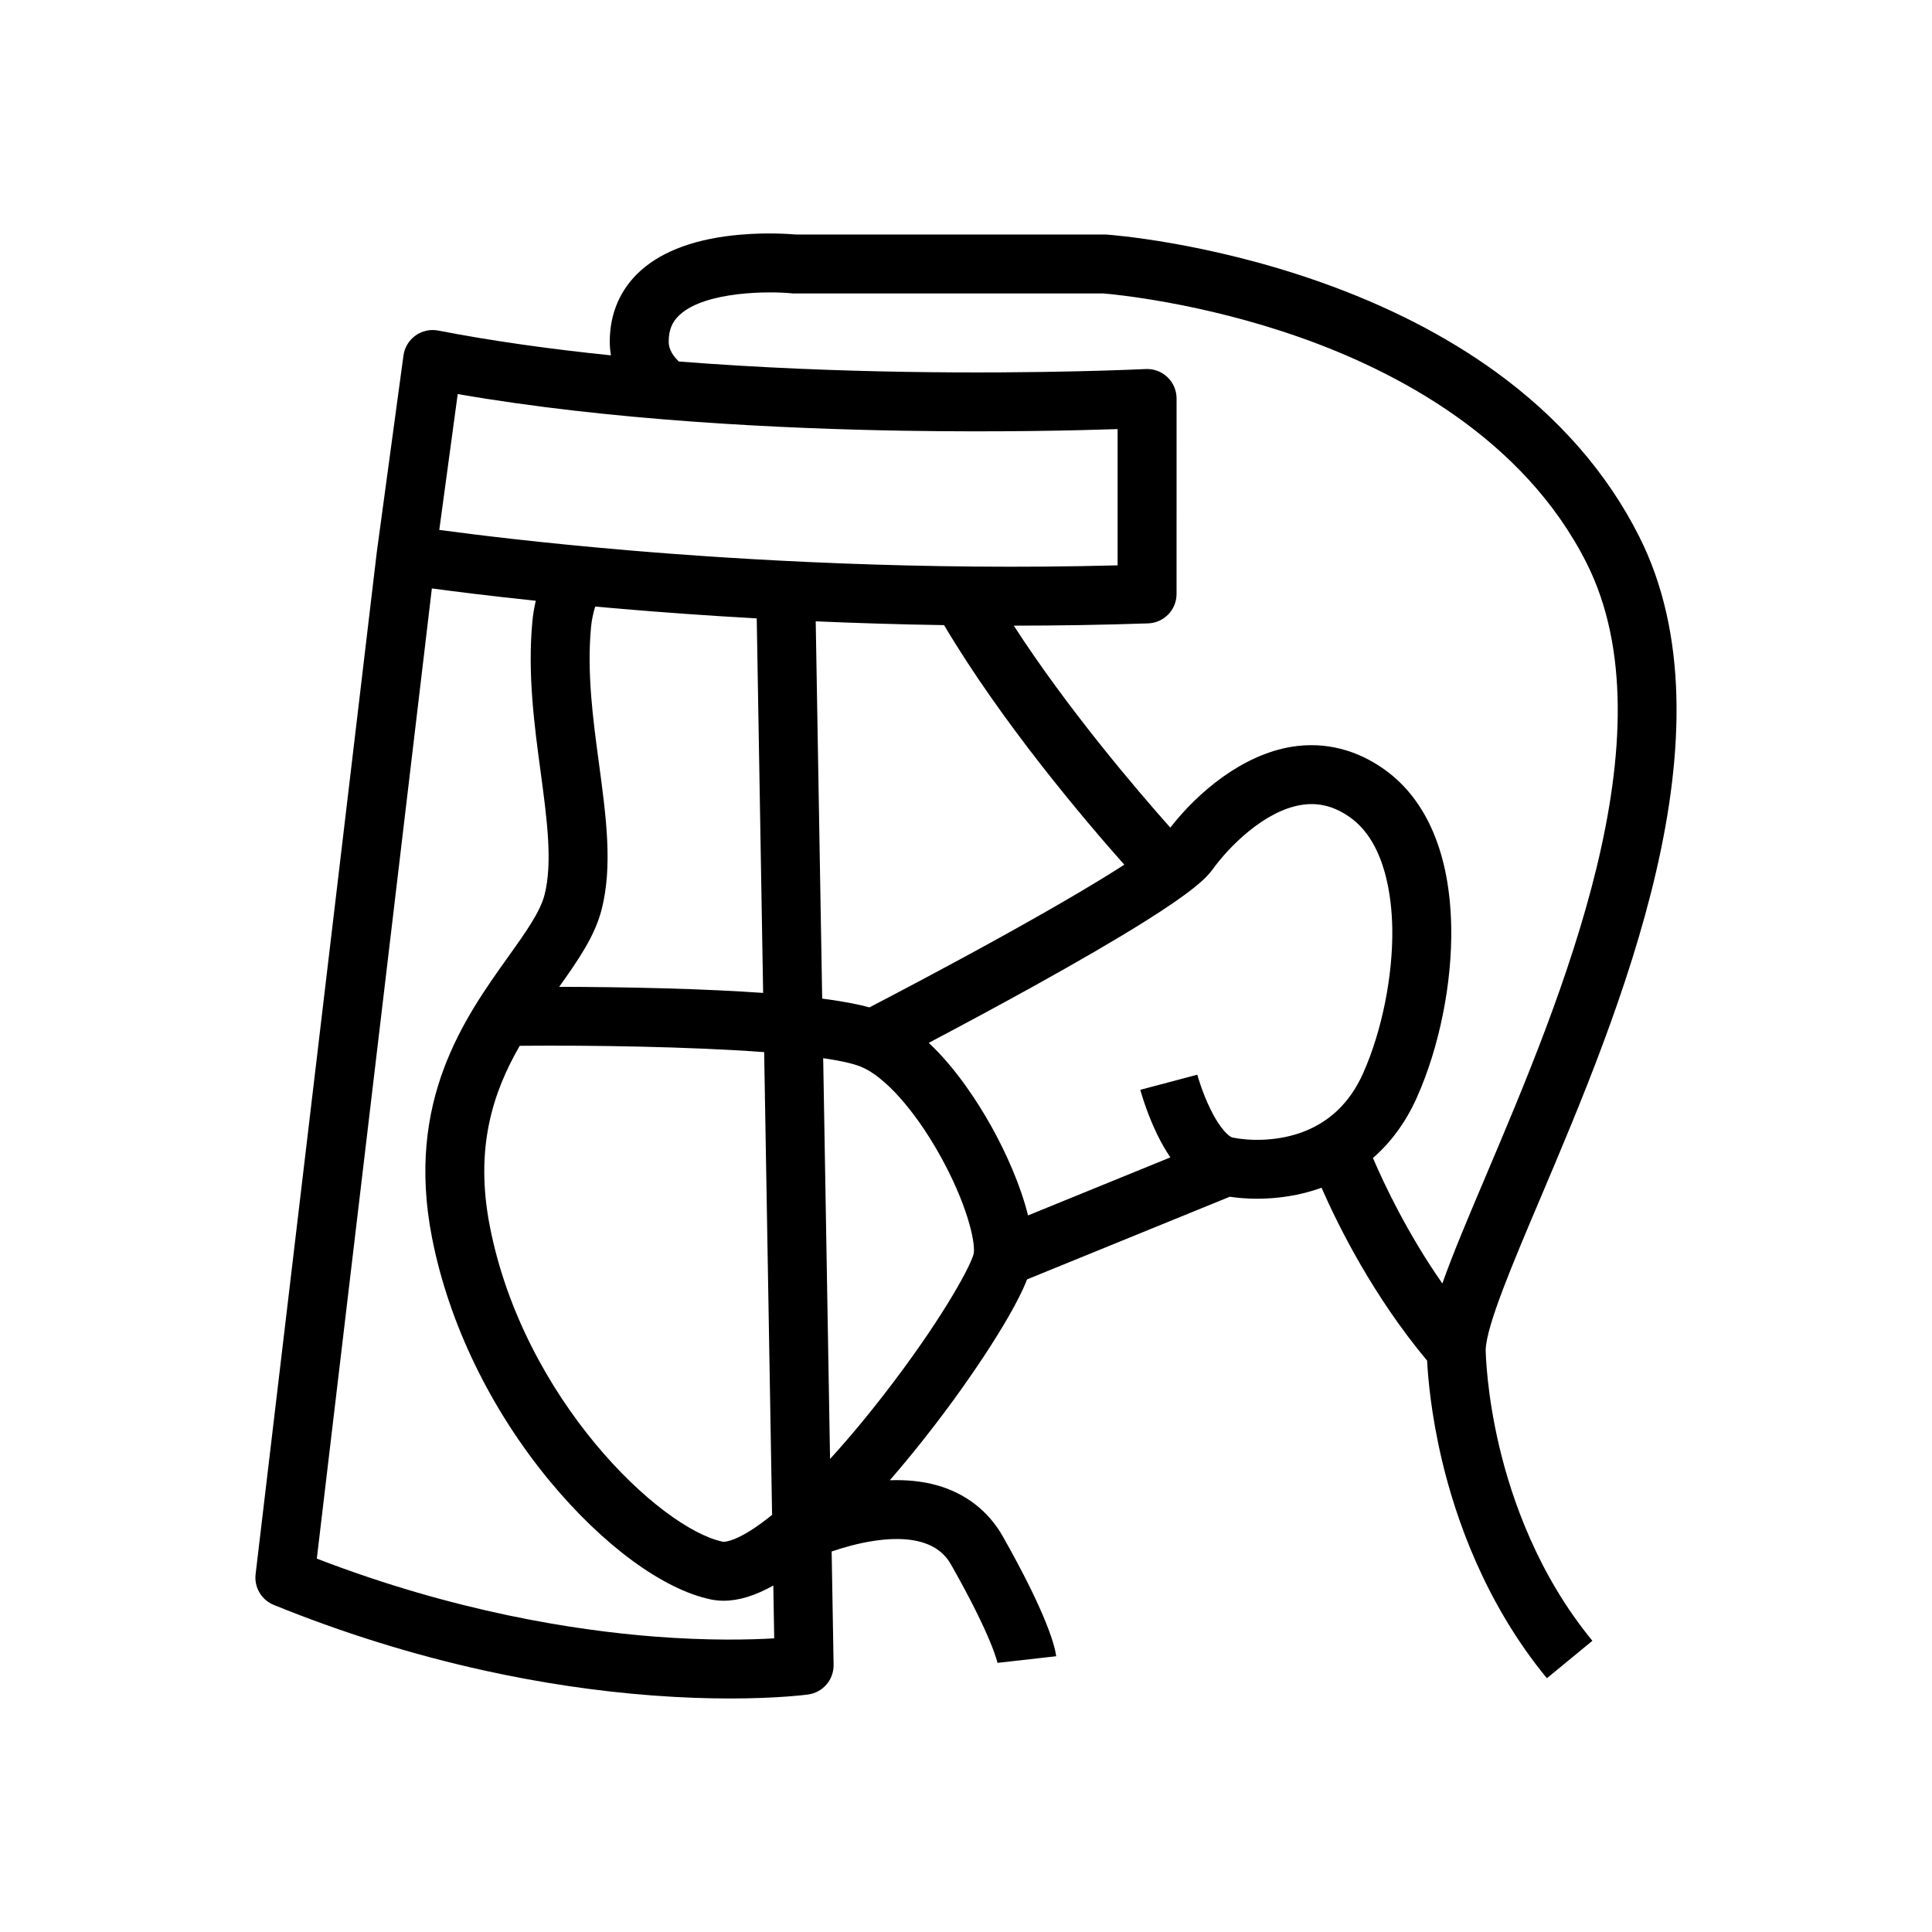
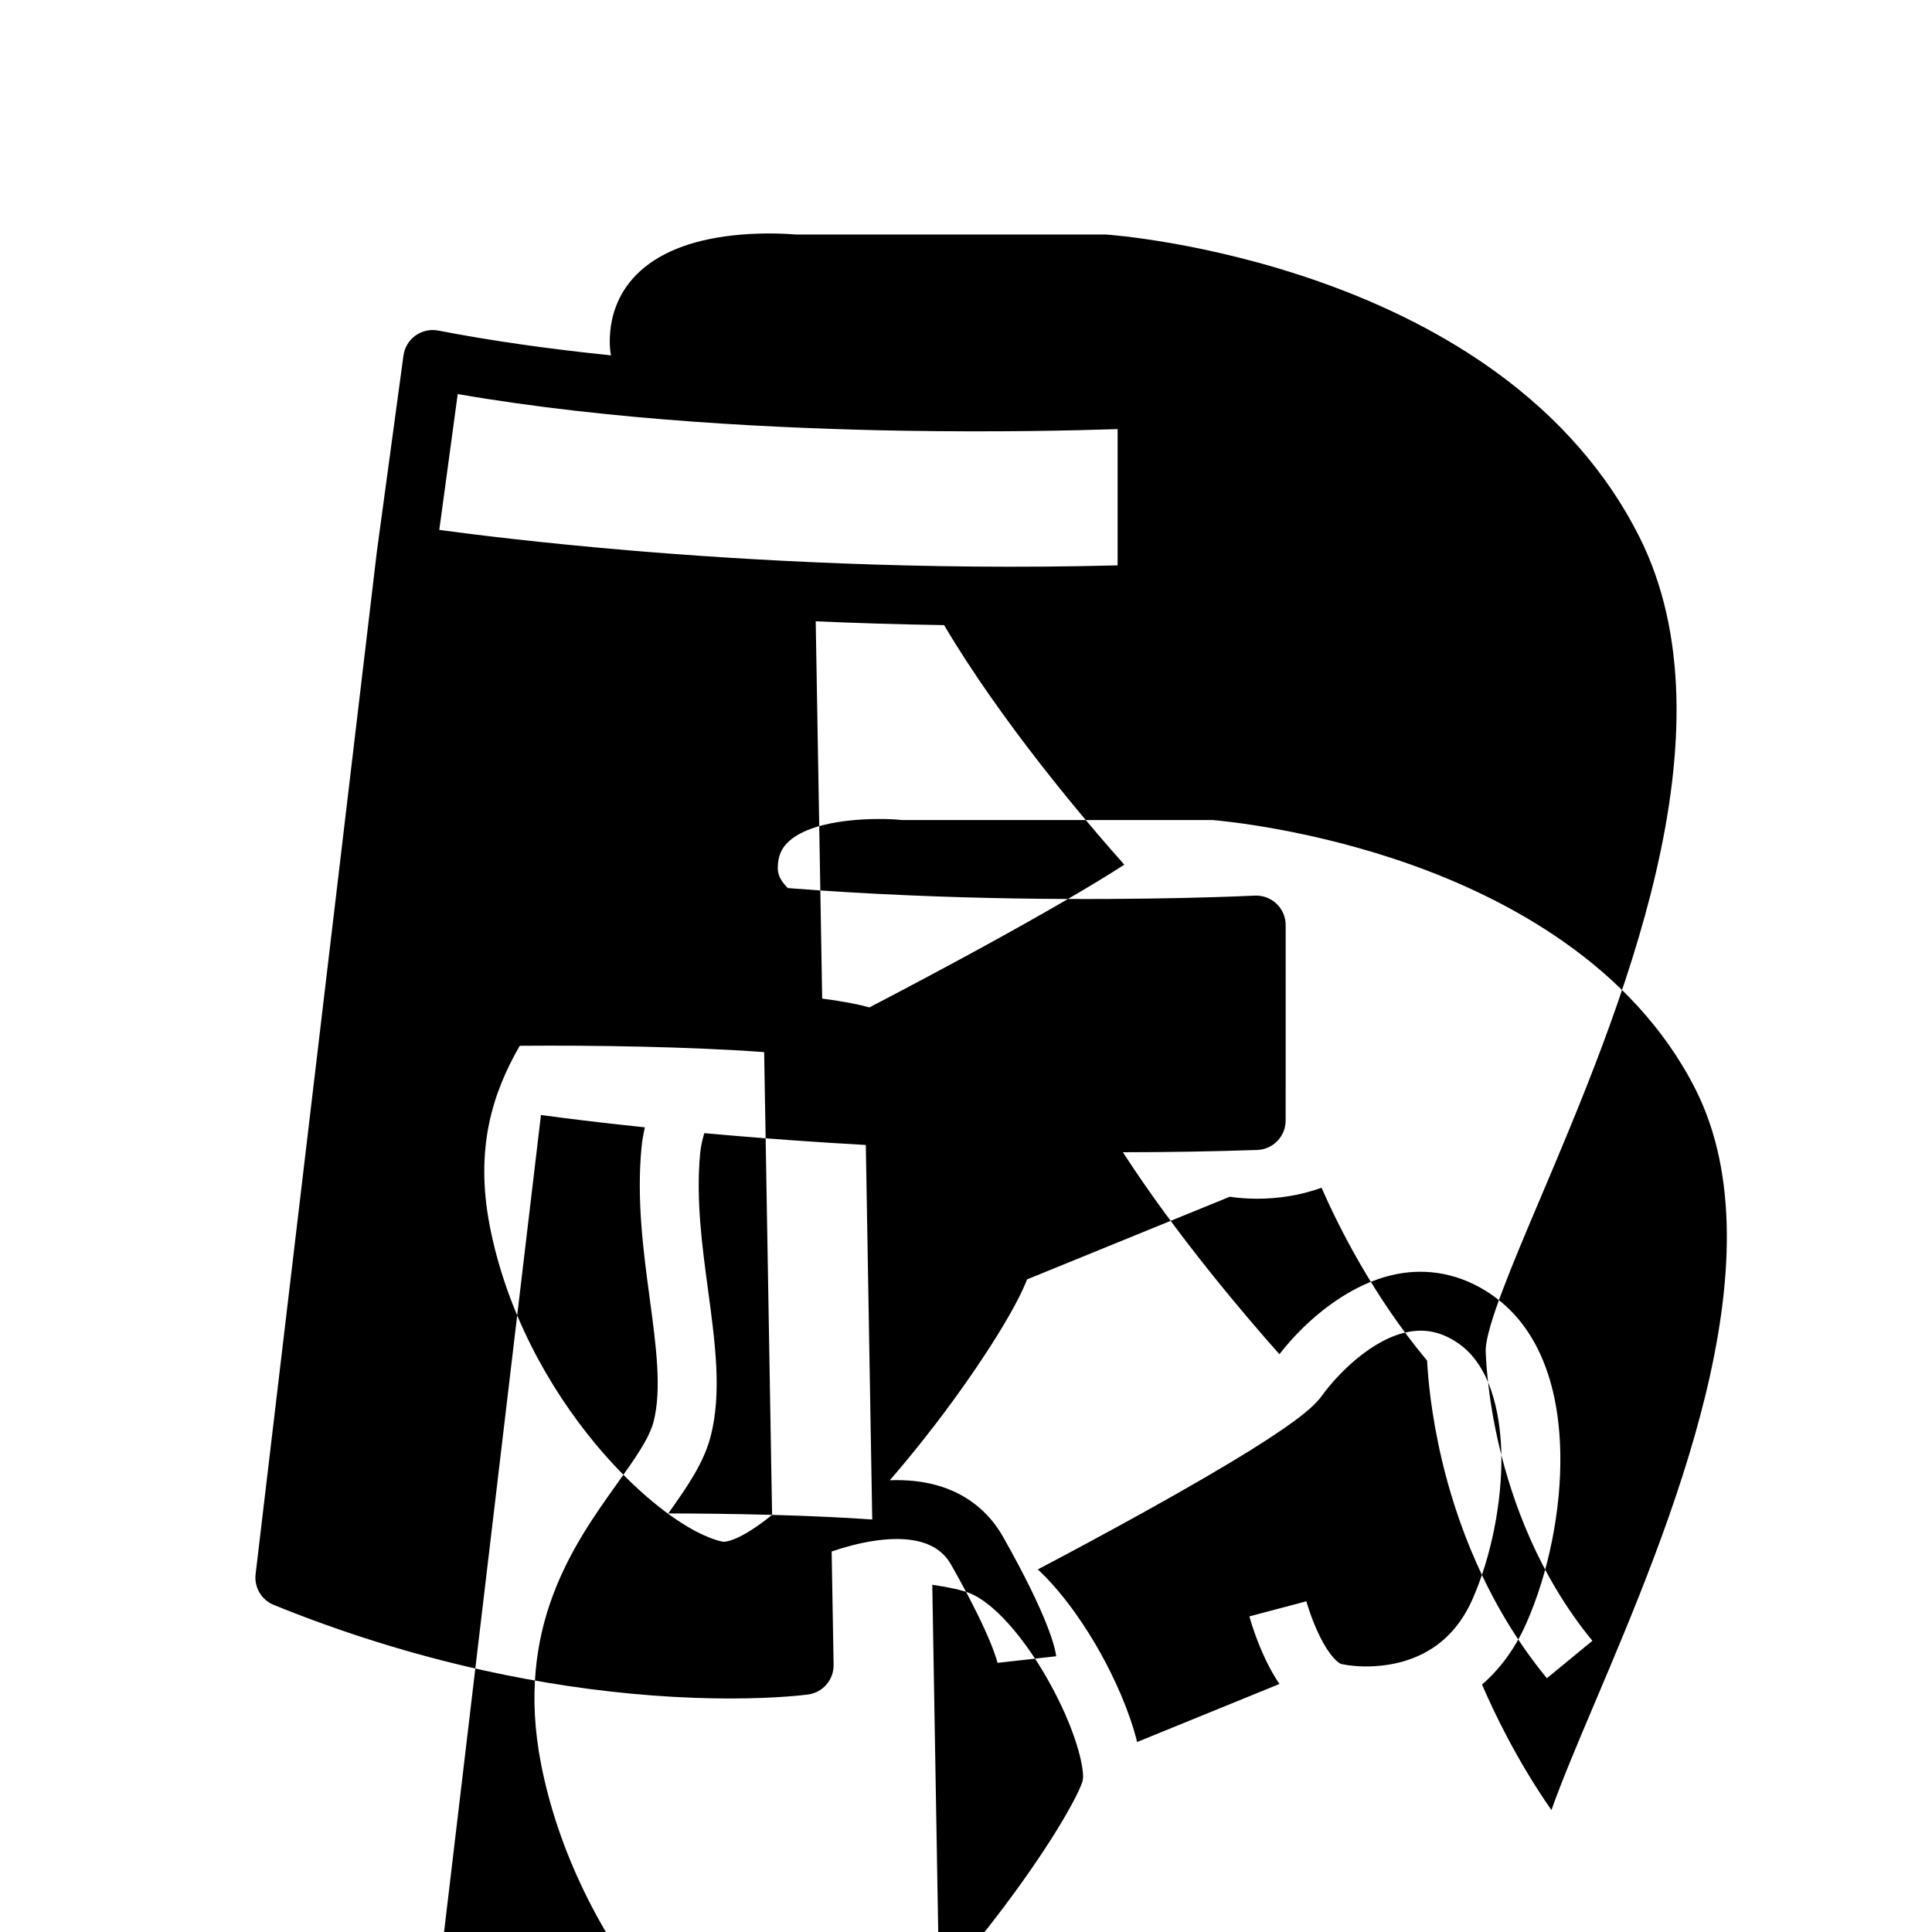
<svg xmlns="http://www.w3.org/2000/svg" fill="#000000" width="800px" height="800px" version="1.1" viewBox="144 144 512 512">
-   <path d="m537.72 501.69c0.219-6.465 7.137-22.789 14.461-40.066 20.855-49.219 52.375-123.6 26.188-175.51-8.477-16.801-21.285-31.48-38.07-43.629-13.219-9.566-28.922-17.586-46.664-23.832-29.996-10.559-55.34-12.418-56.402-12.488l-0.27-0.02h-82.105c-1.641-0.141-7.551-0.562-14.582 0.039-11.664 0.996-20.598 4.219-26.547 9.586-5.324 4.801-8.133 11.277-8.133 18.73 0 1.25 0.105 2.473 0.312 3.672-15.508-1.594-31.094-3.723-45.758-6.566-2.109-0.406-4.293 0.066-6.039 1.32-1.746 1.254-2.898 3.168-3.188 5.297l-7.027 51.793c-0.004 0.043-0.012 0.086-0.016 0.133h-0.004l-32.137 271.02c-0.414 3.492 1.559 6.832 4.816 8.152 18.105 7.356 36.777 13.184 55.496 17.32 14.992 3.316 30.051 5.559 44.762 6.672 7.898 0.598 14.836 0.805 20.668 0.805 12.805 0 20.25-1 20.695-1.059 3.914-0.543 6.805-3.918 6.738-7.871l-0.516-30.023c3.102-1.066 7.039-2.191 11.188-2.816 15.566-2.344 19.352 4.344 20.598 6.543 10.879 19.215 12.188 25.816 12.238 26.086-0.039-0.203-0.043-0.301-0.043-0.301l15.52-1.754c-0.223-1.984-1.906-10.141-14.125-31.727-3.824-6.758-9.875-11.453-17.496-13.582-3.766-1.051-7.941-1.492-12.465-1.332 6.297-7.258 11.523-14.043 14.586-18.145 5.906-7.914 11.387-16.008 15.445-22.797 3.406-5.699 5.289-9.566 6.344-12.289l53.707-21.895c2.215 0.324 4.66 0.52 7.266 0.52 5.297 0 11.223-0.797 17.066-2.902 4.5 10.262 13.707 28.727 27.973 45.809 0.238 4.613 1.059 14.211 3.891 26.227 3.625 15.395 11.398 37.945 27.852 57.941l12.062-9.922c-14.43-17.543-21.348-37.508-24.605-51.164-3.422-14.312-3.66-24.941-3.68-25.98zm-272.42-253.26c40.613 7.055 86.293 9.195 118.36 9.723 25.035 0.41 45.688-0.074 56.516-0.438v36.109c-51.898 1.371-98.871-1.371-129.7-3.988-23.105-1.961-40.691-4.137-50.062-5.402zm109.1 162.54c-2.461-0.691-6.301-1.523-12.512-2.328l-1.715-99.984c10.719 0.465 22.113 0.824 34.02 1.008 15.316 25.84 37.207 51.617 47.758 63.488-6.316 4.07-16.246 10.035-31.859 18.688-15.039 8.336-29.637 15.984-35.691 19.129zm-25.789 134.49c-1.641 1.324-3.211 2.492-4.699 3.488-6.055 4.043-8.344 3.629-8.367 3.621-16.703-3.492-52.832-37.895-61.742-83.629-4.051-20.789 0.863-35.543 7.934-47.793 19.148-0.176 45.152 0.23 64.773 1.676zm-28.91-139.55c-10.164-0.281-19.922-0.371-27.516-0.387 5.098-7.152 9.434-13.445 11.238-20.438 2.977-11.531 1.203-24.688-0.672-38.617-1.602-11.895-3.258-24.199-2.121-36.285 0.164-1.734 0.535-3.555 1.102-5.438 2.352 0.215 4.762 0.43 7.246 0.637 10.234 0.871 22.219 1.754 35.562 2.5l1.699 99.254c-7.109-0.5-15.828-0.934-26.539-1.227zm-2.25 171.8c-20.824-1.613-52.867-6.535-89.492-20.66l30.488-257.11c6.086 0.824 15.457 2.004 27.539 3.269-0.434 1.863-0.734 3.703-0.906 5.516-1.305 13.863 0.551 27.66 2.191 39.832 1.664 12.371 3.238 24.059 1.027 32.629-1.176 4.547-5.094 10.039-9.637 16.398-11.496 16.102-27.238 38.156-20.188 74.348 4.414 22.66 15.516 45.609 31.262 64.629 14.039 16.957 29.965 28.656 42.613 31.301 1.117 0.234 2.262 0.352 3.445 0.352 3.977 0 8.328-1.332 13.141-4.027l0.238 13.996c-6.555 0.383-17.523 0.633-31.723-0.469zm84.609-101.59c-0.543 2.785-7.258 15.539-21.059 33.863-5.793 7.691-11.555 14.664-17.027 20.66l-1.82-106.21c4.379 0.637 7.824 1.379 9.969 2.246 6.231 2.508 14.23 11.438 20.879 23.305 7.016 12.512 9.52 22.797 9.059 26.133zm68.555-30.664c-0.664-0.137-3.004-1.754-5.828-7.496-2.254-4.582-3.481-9.117-3.492-9.152l-15.098 4.004c0.062 0.238 1.57 5.856 4.445 11.777 1.105 2.281 2.281 4.324 3.516 6.133l-37.719 15.379c-1.953-7.949-5.863-16.715-9.809-23.754-3.356-5.992-9.109-15.043-16.496-21.984 7.426-3.918 17.594-9.348 27.945-15.086 11.781-6.535 21.508-12.191 28.902-16.816 13.234-8.273 16.762-11.809 18.469-14.18 3.996-5.551 13.426-15.371 23.418-16.965 4.637-0.742 8.926 0.387 13.113 3.441 9.227 6.727 10.844 21.164 10.984 29.172 0.223 12.582-2.742 27.34-7.734 38.523-3.578 8.012-9.344 13.375-17.137 15.941-6.449 2.125-13.262 1.941-17.48 1.062zm48.883-10.637c5.953-13.34 9.352-30.223 9.09-45.168-0.336-19.105-6.352-33.465-17.398-41.516-7.508-5.473-16.078-7.633-24.781-6.246-13.199 2.109-25.043 12.141-32.266 21.445-8.871-9.98-27.156-31.371-41.48-53.527 11.539-0.004 23.453-0.188 35.594-0.602 4.207-0.145 7.543-3.594 7.543-7.805l0.004-51.801c0-2.137-0.875-4.184-2.43-5.656-1.551-1.473-3.637-2.246-5.773-2.141-0.27 0.012-27.285 1.344-63.801 0.742-17.051-0.281-38.004-1.023-59.914-2.742-2.324-2.285-2.672-4.004-2.672-5.293 0-3.07 0.914-5.269 2.965-7.125 6.996-6.332 24.094-6.199 29.52-5.656l0.402 0.039h82.289c2.613 0.215 25.875 2.348 52.43 11.75 25.285 8.953 58.93 26.566 75.609 59.633 22.926 45.445-6.891 115.81-26.625 162.38-4.734 11.172-8.773 20.707-11.57 28.605-9.262-13.289-15.391-26.258-18.391-33.262 4.543-3.941 8.586-9.18 11.656-16.055z" />
+   <path d="m537.72 501.69c0.219-6.465 7.137-22.789 14.461-40.066 20.855-49.219 52.375-123.6 26.188-175.51-8.477-16.801-21.285-31.48-38.07-43.629-13.219-9.566-28.922-17.586-46.664-23.832-29.996-10.559-55.34-12.418-56.402-12.488l-0.27-0.02h-82.105c-1.641-0.141-7.551-0.562-14.582 0.039-11.664 0.996-20.598 4.219-26.547 9.586-5.324 4.801-8.133 11.277-8.133 18.73 0 1.25 0.105 2.473 0.312 3.672-15.508-1.594-31.094-3.723-45.758-6.566-2.109-0.406-4.293 0.066-6.039 1.32-1.746 1.254-2.898 3.168-3.188 5.297l-7.027 51.793c-0.004 0.043-0.012 0.086-0.016 0.133h-0.004l-32.137 271.02c-0.414 3.492 1.559 6.832 4.816 8.152 18.105 7.356 36.777 13.184 55.496 17.32 14.992 3.316 30.051 5.559 44.762 6.672 7.898 0.598 14.836 0.805 20.668 0.805 12.805 0 20.25-1 20.695-1.059 3.914-0.543 6.805-3.918 6.738-7.871l-0.516-30.023c3.102-1.066 7.039-2.191 11.188-2.816 15.566-2.344 19.352 4.344 20.598 6.543 10.879 19.215 12.188 25.816 12.238 26.086-0.039-0.203-0.043-0.301-0.043-0.301l15.52-1.754c-0.223-1.984-1.906-10.141-14.125-31.727-3.824-6.758-9.875-11.453-17.496-13.582-3.766-1.051-7.941-1.492-12.465-1.332 6.297-7.258 11.523-14.043 14.586-18.145 5.906-7.914 11.387-16.008 15.445-22.797 3.406-5.699 5.289-9.566 6.344-12.289l53.707-21.895c2.215 0.324 4.66 0.52 7.266 0.52 5.297 0 11.223-0.797 17.066-2.902 4.5 10.262 13.707 28.727 27.973 45.809 0.238 4.613 1.059 14.211 3.891 26.227 3.625 15.395 11.398 37.945 27.852 57.941l12.062-9.922c-14.43-17.543-21.348-37.508-24.605-51.164-3.422-14.312-3.66-24.941-3.68-25.98zm-272.42-253.26c40.613 7.055 86.293 9.195 118.36 9.723 25.035 0.41 45.688-0.074 56.516-0.438v36.109c-51.898 1.371-98.871-1.371-129.7-3.988-23.105-1.961-40.691-4.137-50.062-5.402zm109.1 162.54c-2.461-0.691-6.301-1.523-12.512-2.328l-1.715-99.984c10.719 0.465 22.113 0.824 34.02 1.008 15.316 25.84 37.207 51.617 47.758 63.488-6.316 4.07-16.246 10.035-31.859 18.688-15.039 8.336-29.637 15.984-35.691 19.129zm-25.789 134.49c-1.641 1.324-3.211 2.492-4.699 3.488-6.055 4.043-8.344 3.629-8.367 3.621-16.703-3.492-52.832-37.895-61.742-83.629-4.051-20.789 0.863-35.543 7.934-47.793 19.148-0.176 45.152 0.23 64.773 1.676zc-10.164-0.281-19.922-0.371-27.516-0.387 5.098-7.152 9.434-13.445 11.238-20.438 2.977-11.531 1.203-24.688-0.672-38.617-1.602-11.895-3.258-24.199-2.121-36.285 0.164-1.734 0.535-3.555 1.102-5.438 2.352 0.215 4.762 0.43 7.246 0.637 10.234 0.871 22.219 1.754 35.562 2.5l1.699 99.254c-7.109-0.5-15.828-0.934-26.539-1.227zm-2.25 171.8c-20.824-1.613-52.867-6.535-89.492-20.66l30.488-257.11c6.086 0.824 15.457 2.004 27.539 3.269-0.434 1.863-0.734 3.703-0.906 5.516-1.305 13.863 0.551 27.66 2.191 39.832 1.664 12.371 3.238 24.059 1.027 32.629-1.176 4.547-5.094 10.039-9.637 16.398-11.496 16.102-27.238 38.156-20.188 74.348 4.414 22.66 15.516 45.609 31.262 64.629 14.039 16.957 29.965 28.656 42.613 31.301 1.117 0.234 2.262 0.352 3.445 0.352 3.977 0 8.328-1.332 13.141-4.027l0.238 13.996c-6.555 0.383-17.523 0.633-31.723-0.469zm84.609-101.59c-0.543 2.785-7.258 15.539-21.059 33.863-5.793 7.691-11.555 14.664-17.027 20.66l-1.82-106.21c4.379 0.637 7.824 1.379 9.969 2.246 6.231 2.508 14.23 11.438 20.879 23.305 7.016 12.512 9.52 22.797 9.059 26.133zm68.555-30.664c-0.664-0.137-3.004-1.754-5.828-7.496-2.254-4.582-3.481-9.117-3.492-9.152l-15.098 4.004c0.062 0.238 1.57 5.856 4.445 11.777 1.105 2.281 2.281 4.324 3.516 6.133l-37.719 15.379c-1.953-7.949-5.863-16.715-9.809-23.754-3.356-5.992-9.109-15.043-16.496-21.984 7.426-3.918 17.594-9.348 27.945-15.086 11.781-6.535 21.508-12.191 28.902-16.816 13.234-8.273 16.762-11.809 18.469-14.18 3.996-5.551 13.426-15.371 23.418-16.965 4.637-0.742 8.926 0.387 13.113 3.441 9.227 6.727 10.844 21.164 10.984 29.172 0.223 12.582-2.742 27.34-7.734 38.523-3.578 8.012-9.344 13.375-17.137 15.941-6.449 2.125-13.262 1.941-17.48 1.062zm48.883-10.637c5.953-13.34 9.352-30.223 9.09-45.168-0.336-19.105-6.352-33.465-17.398-41.516-7.508-5.473-16.078-7.633-24.781-6.246-13.199 2.109-25.043 12.141-32.266 21.445-8.871-9.98-27.156-31.371-41.48-53.527 11.539-0.004 23.453-0.188 35.594-0.602 4.207-0.145 7.543-3.594 7.543-7.805l0.004-51.801c0-2.137-0.875-4.184-2.43-5.656-1.551-1.473-3.637-2.246-5.773-2.141-0.27 0.012-27.285 1.344-63.801 0.742-17.051-0.281-38.004-1.023-59.914-2.742-2.324-2.285-2.672-4.004-2.672-5.293 0-3.07 0.914-5.269 2.965-7.125 6.996-6.332 24.094-6.199 29.52-5.656l0.402 0.039h82.289c2.613 0.215 25.875 2.348 52.43 11.75 25.285 8.953 58.93 26.566 75.609 59.633 22.926 45.445-6.891 115.81-26.625 162.38-4.734 11.172-8.773 20.707-11.57 28.605-9.262-13.289-15.391-26.258-18.391-33.262 4.543-3.941 8.586-9.18 11.656-16.055z" />
</svg>